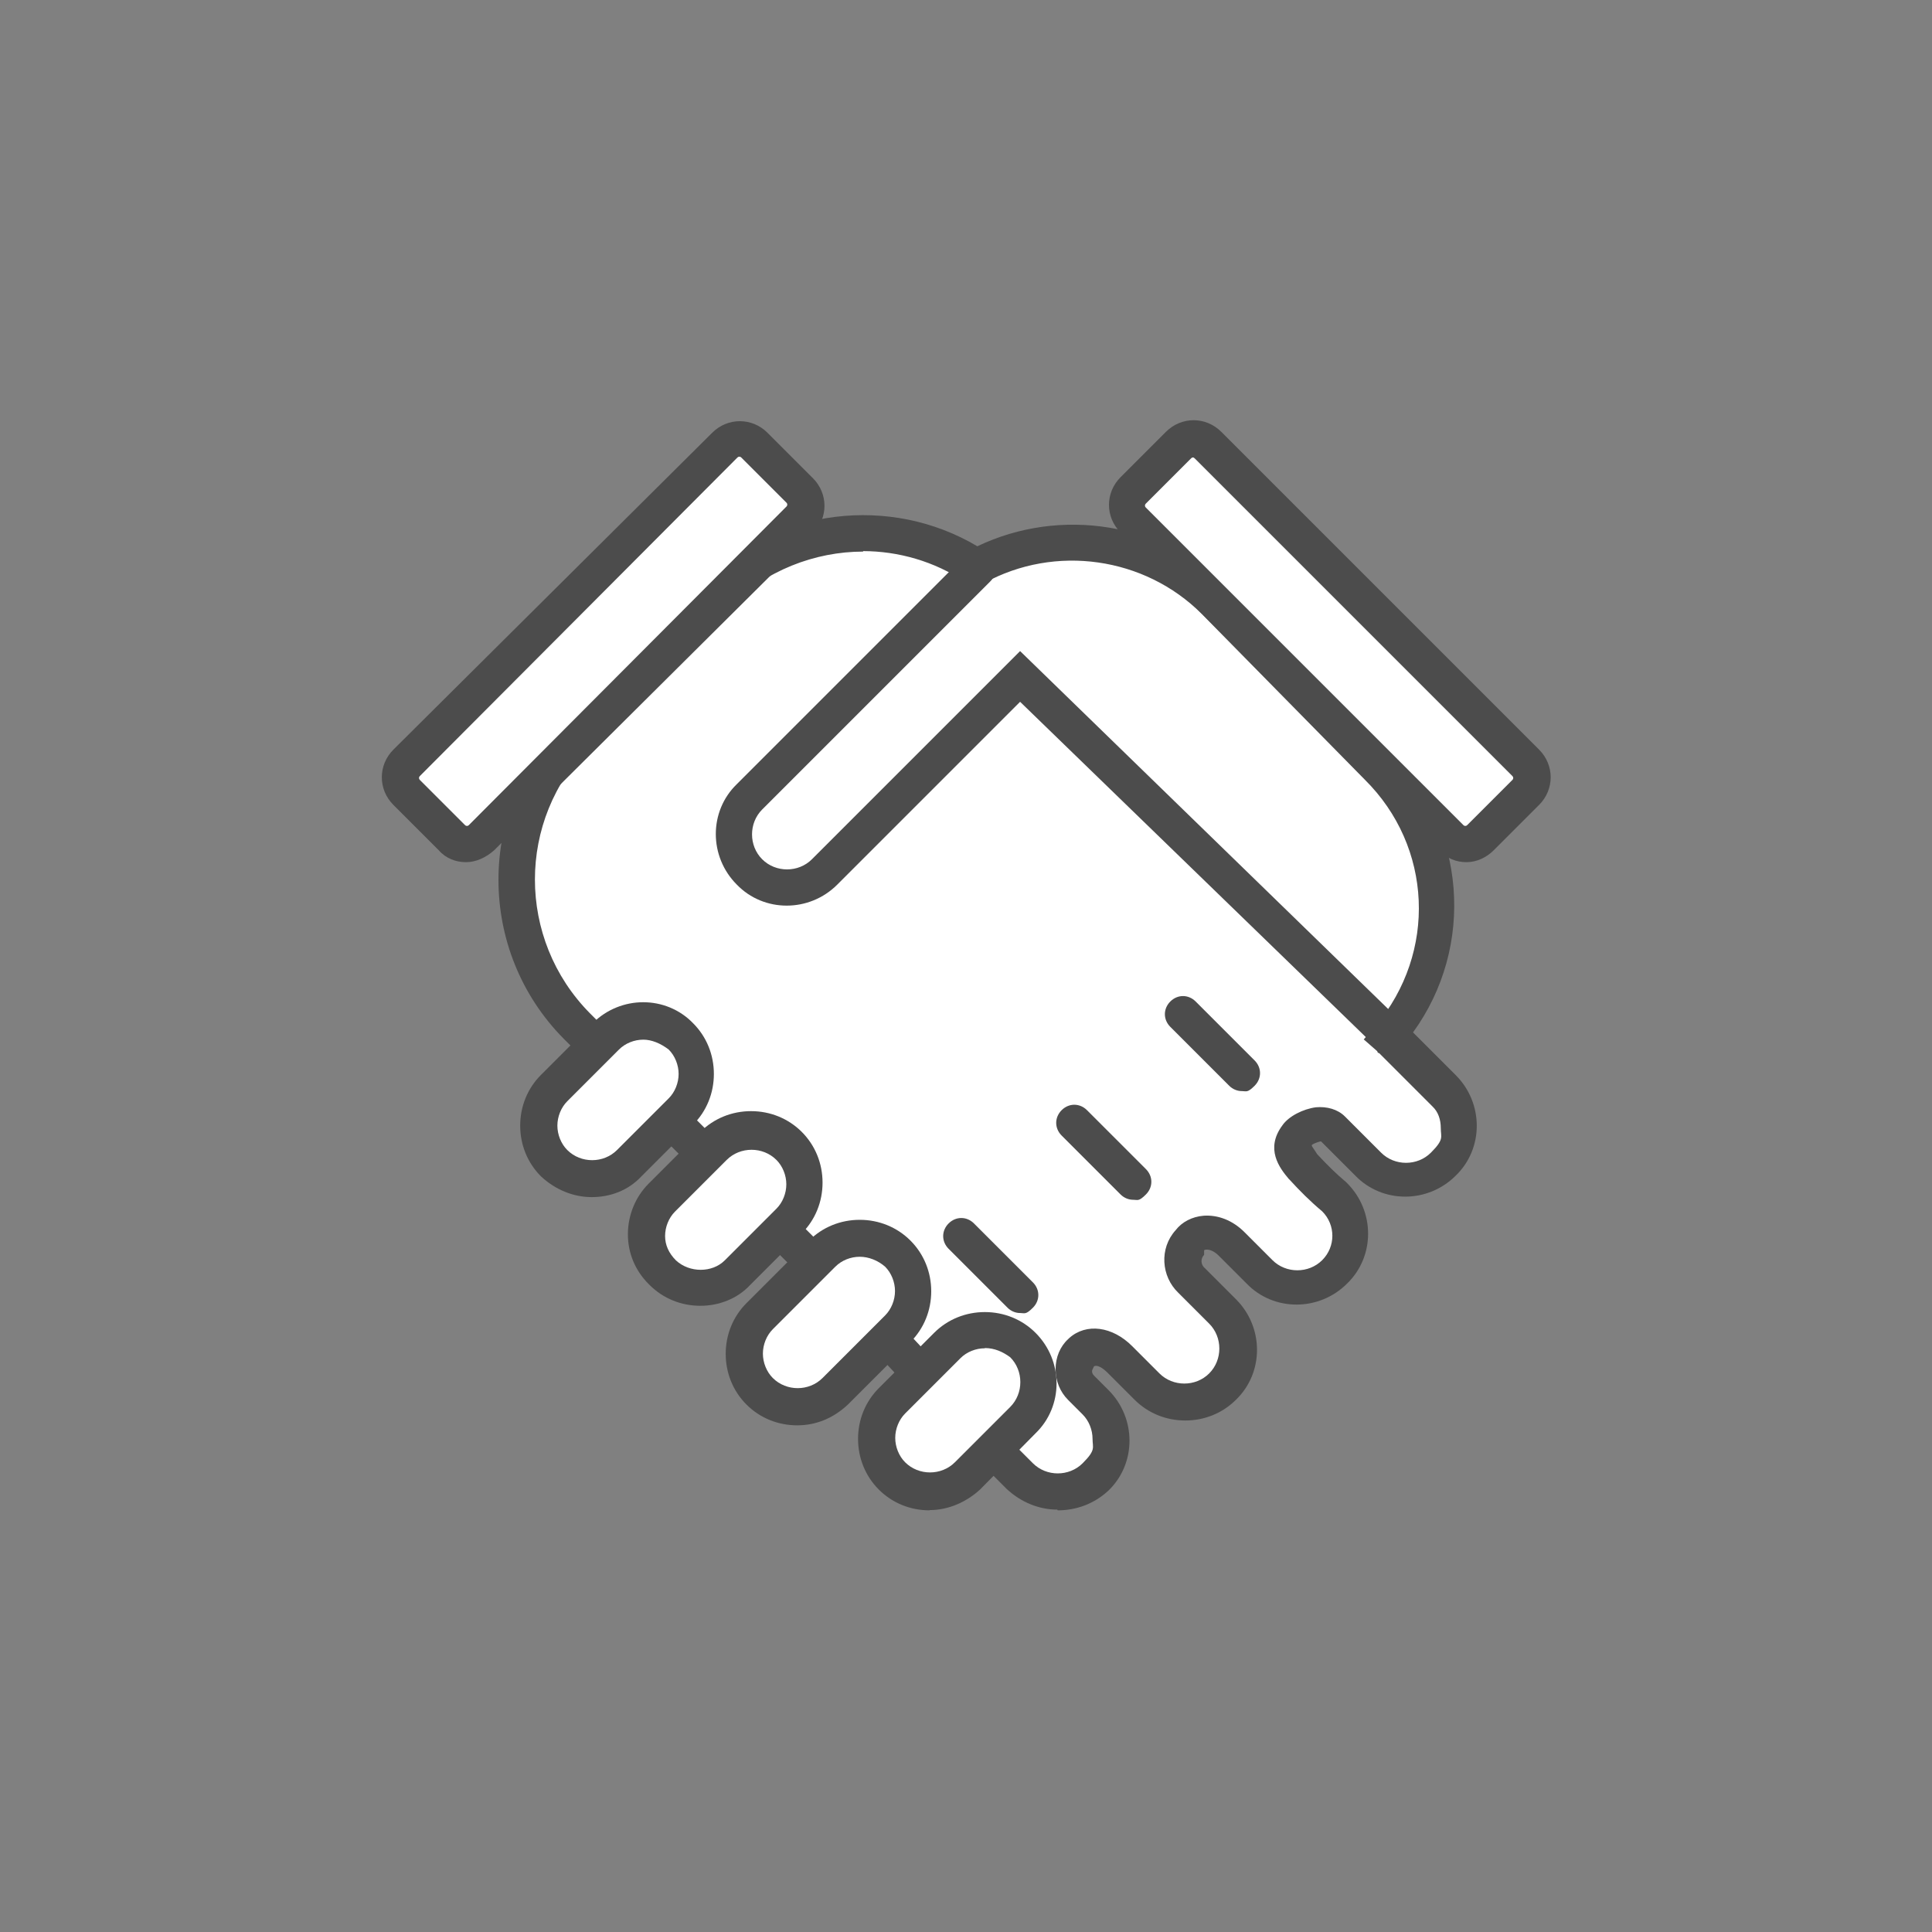
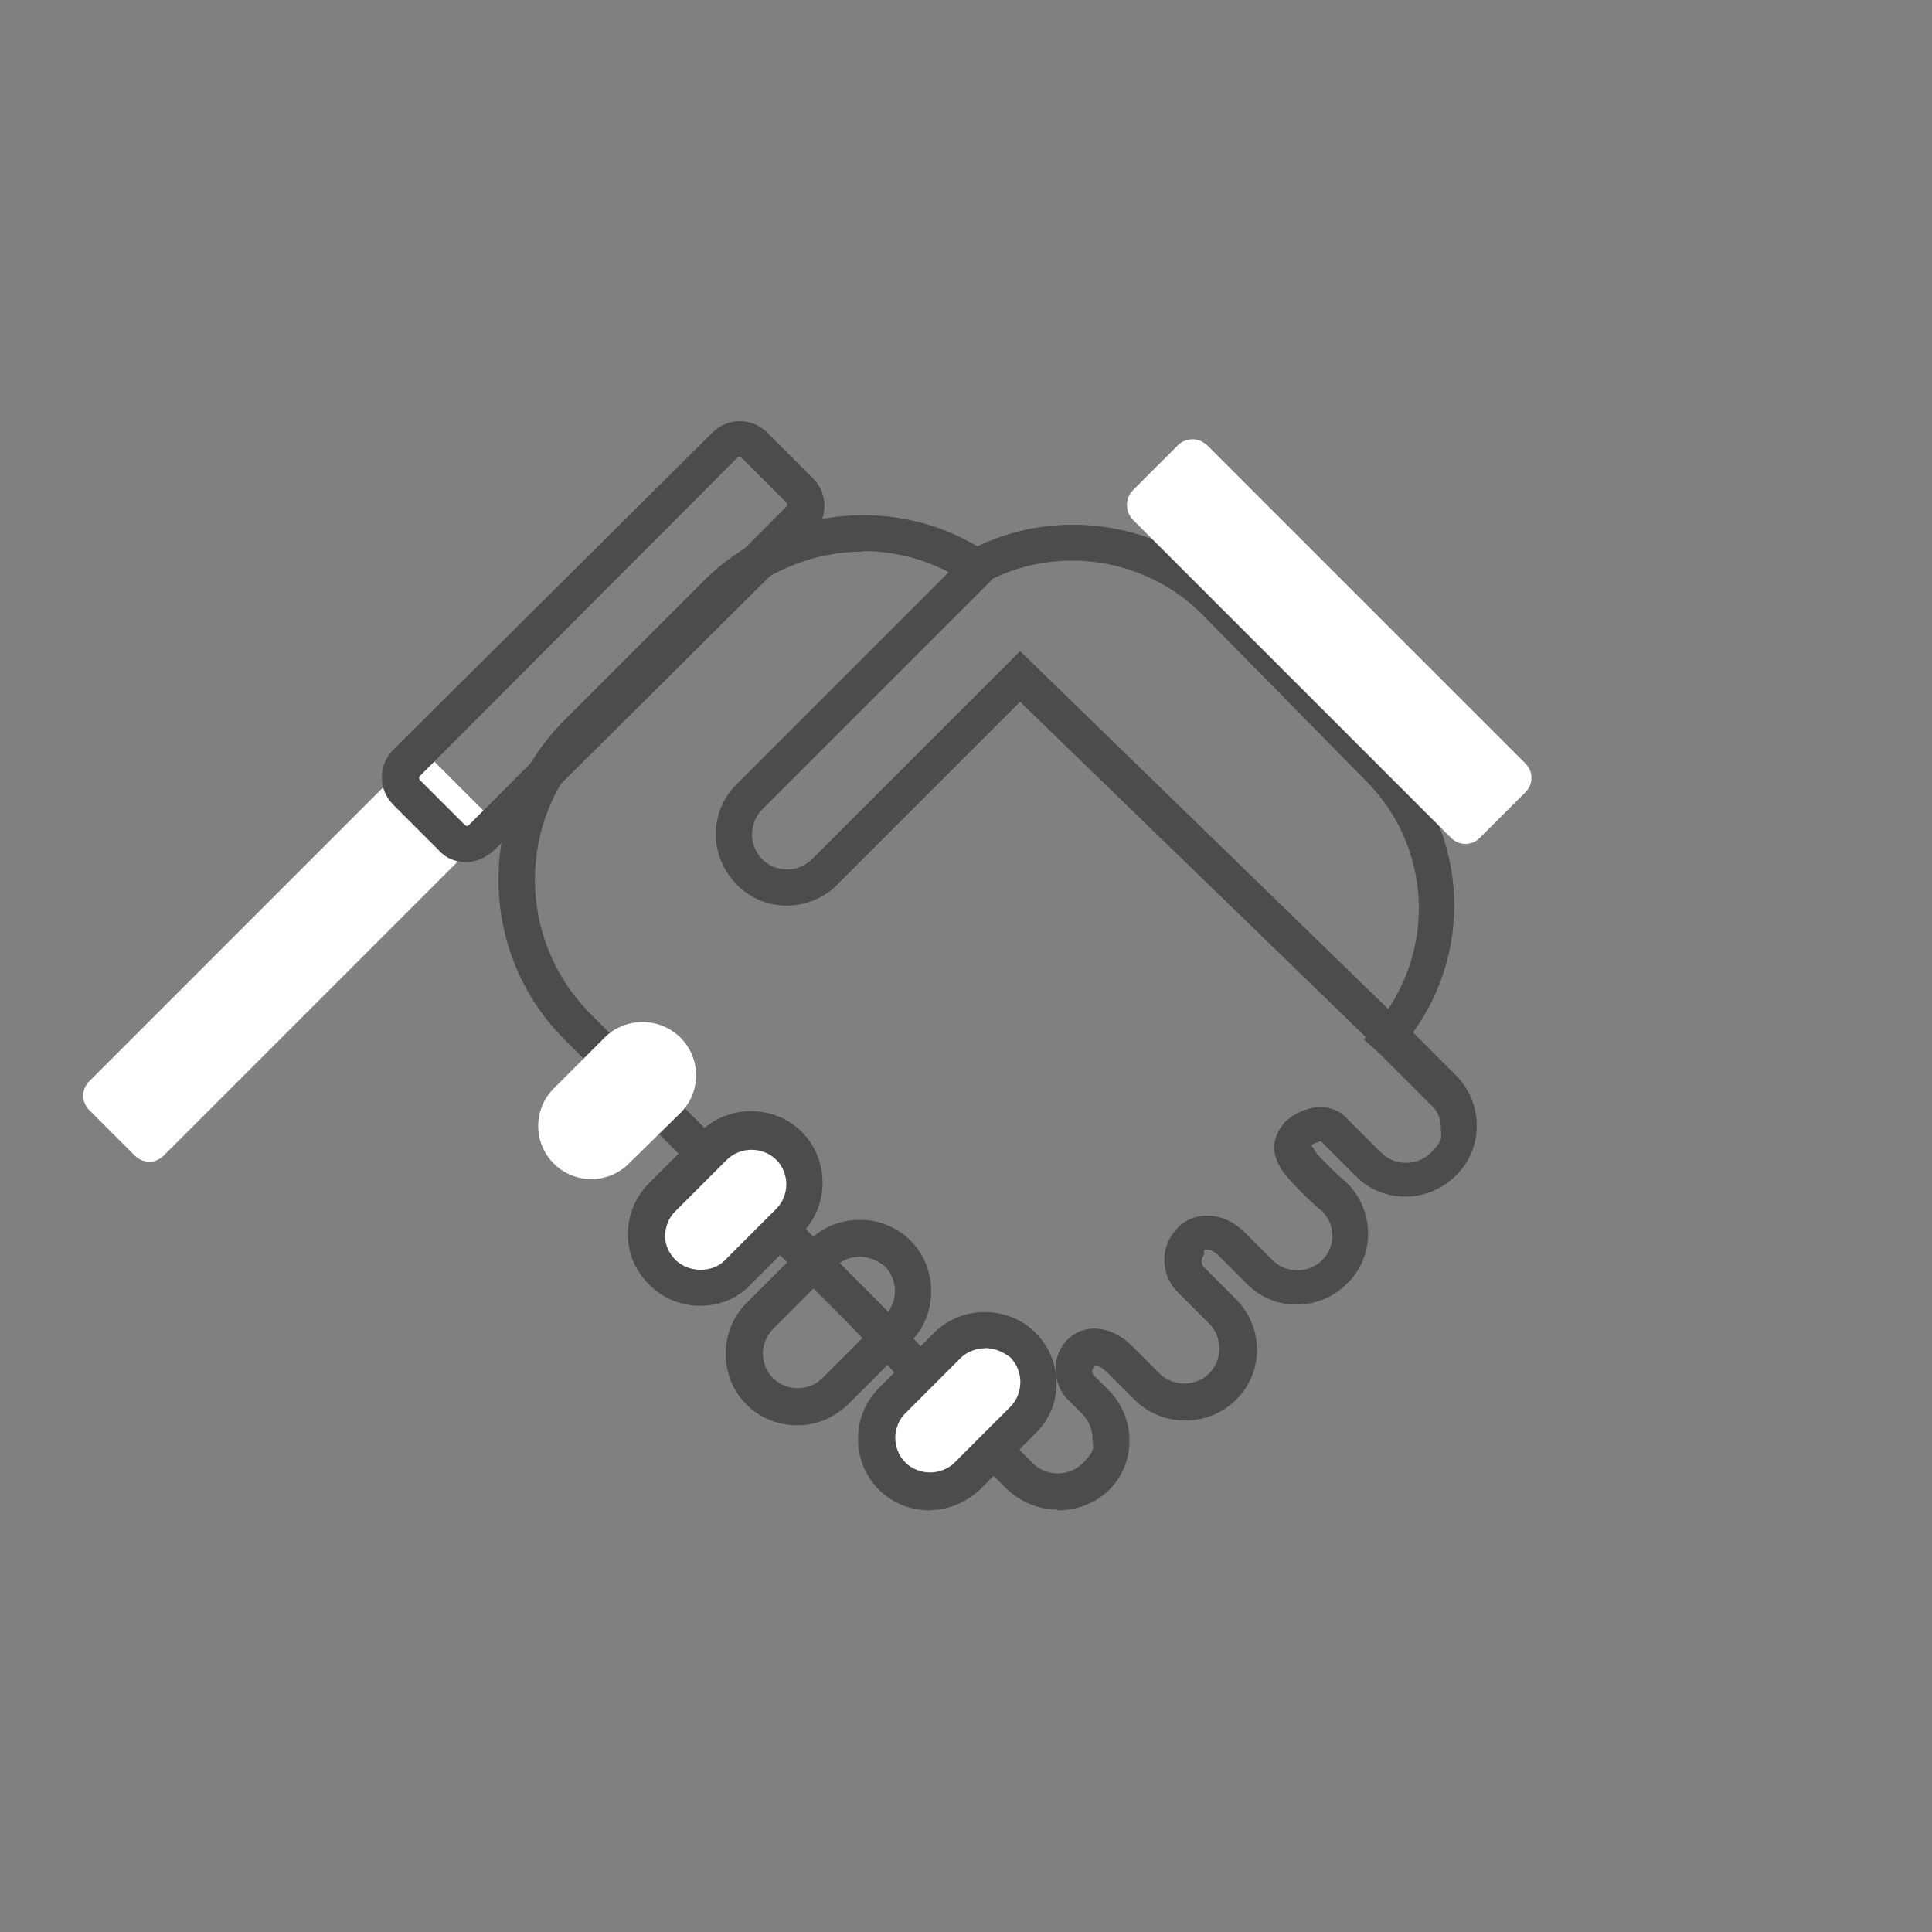
<svg xmlns="http://www.w3.org/2000/svg" id="_圖層_1" data-name=" 圖層 1" version="1.1" viewBox="0 0 800 800">
  <rect x="0" y="0" width="800" height="800" fill="#808080" stroke="none" />
  <defs>
    <style>
      .cls-1 {
        fill: #4c4c4c;
      }

      .cls-1, .cls-2 {
        stroke-width: 0px;
      }

      .cls-2 {
        fill: #fff;
      }
    </style>
  </defs>
-   <path class="cls-2" d="M597.8,450.7l-21.4-21.4c-.4-.4-.8-.8-1.5-1.1,27.8-33,25.5-81.7-4.9-112.1l-67.1-67.1c-26.2-25.9-66.4-31.9-98.6-13.9-34.1-22.1-78.7-17.6-107.6,10.9l-58.1,57.7c-33.4,33.4-33.4,87.7,0,121.1l117,117c11.6,11.6,38.2,41.2,45.4,48l21.4,21.4c8.6,8.6,22.5,8.6,31.1,0s8.6-22.5,0-31.1l-6-6c-4.1-4.1-3.8-10.5,0-14.6,4.9-4.1,11.2-1.9,16.1,3l11.2,11.2c8.6,8.6,22.5,8.6,31.1,0s8.6-22.5,0-31.1l-12.8-12.8c-4.5-4.1-4.9-11.2-.8-16.1,3-4.5,10.9-4.9,17.2,1.1l11.6,11.6c8.6,8.6,22.5,8.6,31.1,0s8.6-22.5,0-31.1c-4.5-4.1-9-8.2-13.1-12.8-3.4-4.5-6.4-7.9-2.6-13.1,1.9-2.6,10.1-6.8,14.6-2.6,3.8,3.4,14.6,14.6,14.6,14.6,8.6,8.6,22.5,8.6,31.1,0s9.4-22.1.8-30.7h0Z" />
  <path class="cls-1" d="M437.8,625.1c-7.5,0-15-3-21-8.6l-21.4-21.4c-3-3-9.4-9.8-16.5-17.6-9.8-10.5-21.8-23.6-28.5-30.4l-117-117c-36-36.4-36-95.2,0-131.6l58.1-58.1c30-30,77.2-35.6,113.2-14.2,34.5-16.5,76.5-9.8,103.9,17.2l67.1,67.5c31.5,31.9,35.2,81,9.4,116.6l4.9,4.9,12.8,12.8c11.6,11.6,11.6,30.4,0,41.6-11.6,11.6-30.4,11.6-41.6,0l-14.2-14.2c-.4,0-3,.8-3.8,1.5v.4c.4.8,1.5,2.2,2.2,3.4,3.8,4.1,7.9,8.2,12,11.6l.4.4c11.6,11.6,11.6,30.4,0,41.6-11.6,11.6-30.4,11.6-41.6,0l-11.6-11.6c-3-3-5.6-2.6-6-2.2v1.9c-1.5,1.5-1.5,4.1.4,5.6l12.8,12.8c11.6,11.6,11.6,30.4,0,41.6-5.6,5.6-13.1,8.6-21,8.6s-15.4-3-21-8.6l-11.2-11.2c-2.2-2.2-4.5-3.4-5.6-2.6-.4.8-.8,1.5-.8,1.9s0,1.1.8,1.9l6,6c11.6,11.6,11.6,30.4,0,41.6-6,5.6-13.5,8.2-21,8.2h0ZM357.5,228.4c-20.2,0-40.5,7.9-55.5,22.9l-57.7,57.7c-30.4,30.4-30.4,79.9,0,110.6l117,117c7.1,7.1,18.8,19.5,28.9,30.7,7.1,7.9,13.5,14.6,16.1,17.2l21.4,21.4c5.6,5.6,15,5.6,20.6,0s4.1-6.4,4.1-10.1-1.5-7.5-4.1-10.1l-6-6c-3.4-3.4-5.2-7.9-5.2-12.8s1.9-9.4,5.2-12.4l.4-.4c7.1-6.4,18-4.9,26.2,3.4l11.2,11.2c5.6,5.6,15,5.6,20.6,0s5.6-15,0-20.6l-12.8-12.8c-7.1-6.8-7.9-18.4-1.1-25.9,2.6-3.4,6.8-5.6,11.6-6,6-.4,12,1.9,16.9,6.8l11.6,11.6c5.6,5.6,15,5.6,20.6,0s5.6-14.6,0-20.2c-4.9-4.1-9.4-8.6-13.5-13.1l-.4-.4c-3.8-4.5-9.8-12.4-2.6-22.1,2.6-3.8,8.6-6.8,13.9-7.5,4.5-.4,9,.8,12,3.8l15,15c5.6,5.6,15,5.6,20.6,0s4.1-6.4,4.1-10.1-1.1-6.8-3.4-9l-22.1-22.1c-.4,0-.8-.4-.8-.8l-5.6-4.9,4.9-5.6c25.5-30.4,23.6-74.2-4.5-102l-67.5-68.6c-23.6-23.6-60.7-28.9-90-12.8l-4.1,2.2-3.8-2.6c-12.8-8.6-27.8-12.8-42.4-12.8h0Z" />
-   <path class="cls-2" d="M168.6,316.1l131.6-131.6c3.4-3.4,8.6-3.4,12,0l18.8,18.8c3.4,3.4,3.4,8.6,0,12l-131.6,131.6c-3.4,3.4-8.6,3.4-12,0l-18.8-18.8c-3.4-3.4-3.4-8.6,0-12h0Z" />
+   <path class="cls-2" d="M168.6,316.1c3.4-3.4,8.6-3.4,12,0l18.8,18.8c3.4,3.4,3.4,8.6,0,12l-131.6,131.6c-3.4,3.4-8.6,3.4-12,0l-18.8-18.8c-3.4-3.4-3.4-8.6,0-12h0Z" />
  <path class="cls-1" d="M192.9,357c-4.1,0-8.2-1.5-11.2-4.9l-18.8-18.8c-6.4-6.4-6.4-16.5,0-22.9l132-131.2c6.4-6.4,16.5-6.4,22.9,0l18.8,18.8c6.4,6.4,6.4,16.5,0,22.9l-132,131.2c-3.4,3-7.5,4.9-11.6,4.9h0ZM173.8,321.4c-.4.4-.4,1.1,0,1.5l18.8,18.8c.4.4,1.1.4,1.5,0l131.6-132c.4-.4.4-1.1,0-1.5l-18.8-18.8c-.4-.4-1.1-.4-1.5,0l-131.6,132h0Z" />
  <path class="cls-2" d="M500,184.5l131.6,131.6c3.4,3.4,3.4,8.6,0,12l-18.8,18.8c-3.4,3.4-8.6,3.4-12,0l-131.6-131.6c-3.4-3.4-3.4-9,0-12.4l18.8-18.8c3.4-3,8.6-3,12,.4h0Z" />
-   <path class="cls-1" d="M607.2,357c-4.1,0-8.2-1.5-11.2-4.9l-132-131.6c-6.4-6.4-6.4-16.5,0-22.9l18.8-18.8c6.4-6.4,16.5-6.4,22.9,0l131.6,131.6c6.4,6.4,6.4,16.5,0,22.9l-18.8,18.8c-3,3-7.1,4.9-11.2,4.9h0ZM494,189.4c-.2,0-.5.1-.8.4l-18.8,18.8c-.4.4-.4,1.1,0,1.5l131.6,131.6c.4.4,1.1.4,1.5,0l18.8-18.8c.4-.4.4-1.1,0-1.5l-131.6-131.6c-.2-.2-.5-.4-.8-.4h0ZM469.2,496.8c-1.9,0-3.8-.8-5.2-2.2l-24.4-24.4c-3-3-3-7.5,0-10.5s7.5-3,10.5,0l24.4,24.4c3,3,3,7.5,0,10.5s-3.4,2.2-5.2,2.2h0ZM514.2,451.8c-1.9,0-3.8-.8-5.2-2.2l-24.4-24.4c-3-3-3-7.5,0-10.5s7.5-3,10.5,0l24.4,24.4c3,3,3,7.5,0,10.5s-3.4,2.2-5.2,2.2h0ZM422.4,543.7c-1.9,0-3.8-.8-5.2-2.2l-24.4-24.4c-3-3-3-7.5,0-10.5s7.5-3,10.5,0l24.4,24.4c3,3,3,7.5,0,10.5s-3.4,2.2-5.2,2.2Z" />
  <path class="cls-2" d="M281.8,429.7c8.6,8.6,8.6,22.5,0,31.1l-21.4,21c-8.6,8.6-22.5,8.6-31.1,0s-8.6-22.5,0-31.1l21.4-21.4c8.6-8.2,22.5-8.2,31.1.4h0Z" />
-   <path class="cls-1" d="M245,495.7c-7.5,0-15-3-21-8.6-5.6-5.6-8.6-13.1-8.6-21s3-15.4,8.6-21l21.4-21.4c11.6-11.6,30.4-11.6,41.6,0,5.6,5.6,8.6,13.1,8.6,21s-3,15.4-8.6,21l-21.4,21.4c-5.6,6-13.1,8.6-20.6,8.6h0ZM266.4,430.5c-3.8,0-7.5,1.5-10.1,4.1l-21.4,21.4c-2.6,2.6-4.1,6.4-4.1,10.1s1.5,7.5,4.1,10.1c5.6,5.6,15,5.6,20.6,0l21.4-21.4c2.6-2.6,4.1-6.4,4.1-10.1s-1.5-7.5-4.1-10.1l5.2-5.2-5.2,5.2c-3.4-2.6-7.1-4.1-10.5-4.1Z" />
  <path class="cls-2" d="M326.8,474.7c8.6,8.6,8.6,22.5,0,31.1l-21.4,21c-8.6,8.6-22.5,8.6-31.1,0s-8.6-22.5,0-31.1l21.4-21.4c8.6-8.2,22.5-8.2,31.1.4h0Z" />
  <path class="cls-1" d="M290,540.7c-7.9,0-15.4-3-21-8.6l-.4-.4c-5.6-5.6-8.6-12.8-8.6-20.6s3-15.4,8.6-21l21.4-21.4c5.6-5.6,13.1-8.6,21-8.6s15.4,3,21,8.6c5.6,5.6,8.6,13.1,8.6,21s-3,15.4-8.6,21l-21.4,21.4c-5.2,5.6-12.8,8.6-20.6,8.6h0ZM279.9,521.9c5.6,5.2,15,5.2,20.2,0l21.4-21.4c2.6-2.6,4.1-6.4,4.1-10.1s-1.5-7.5-4.1-10.1c-5.6-5.6-15-5.6-20.6,0l-21.4,21.4c-2.6,2.6-4.1,6.4-4.1,10.1s1.5,7.1,4.5,10.1h0Z" />
-   <path class="cls-2" d="M371.4,519.3c8.6,8.6,8.6,22.5,0,31.1l-25.9,25.9c-8.6,8.6-22.5,8.6-31.1,0s-8.6-22.5,0-31.1l25.9-25.9c8.6-8.6,22.5-8.6,31.1,0Z" />
  <path class="cls-1" d="M330.1,590.2c-7.9,0-15.4-3-21-8.6-5.6-5.6-8.6-13.1-8.6-21s3-15.4,8.6-21l25.9-25.9c5.6-5.6,13.1-8.6,21-8.6s15.4,3,21,8.6c5.6,5.6,8.6,13.1,8.6,21s-3,15.4-8.6,21l-25.9,25.9c-6,5.6-13.1,8.6-21,8.6ZM356,520.4c-3.8,0-7.5,1.5-10.1,4.1l-25.9,25.9c-2.6,2.6-4.1,6.4-4.1,10.1s1.5,7.5,4.1,10.1c5.6,5.6,15,5.6,20.6,0l25.9-25.9c2.6-2.6,4.1-6.4,4.1-10.1s-1.5-7.5-4.1-10.1c-3-2.6-6.8-4.1-10.5-4.1Z" />
  <path class="cls-2" d="M423.5,557.2c8.6,8.6,8.6,22.5,0,31.1l-22.9,22.9c-8.6,8.6-22.5,8.6-31.1,0s-8.6-22.5,0-31.1l22.9-22.9c8.6-8.2,22.5-8.2,31.1,0Z" />
  <path class="cls-1" d="M384.9,625.4c-7.9,0-15.4-3-21-8.6-5.6-5.6-8.6-13.1-8.6-21s3-15.4,8.6-21l22.9-22.9c5.6-5.6,13.1-8.6,21-8.6s15.4,3,21,8.6c11.6,11.6,11.6,30.4,0,41.6l-22.9,23.2c-5.6,5.2-13.1,8.6-21,8.6h0ZM407.8,558.3c-3.8,0-7.5,1.5-10.1,4.1l-22.9,22.9c-2.6,2.6-4.1,6.4-4.1,10.1s1.5,7.5,4.1,10.1c5.6,5.6,15,5.6,20.6,0l22.9-22.9c5.6-5.6,5.6-15,0-20.6l5.2-5.2-5.2,5.2c-3-2.2-6.4-3.8-10.5-3.8h0Z" />
  <path class="cls-1" d="M576.5,437.2c-1.9,0-3.8-.8-5.2-2.2l-148.9-144.4-75.7,75.7c-11.6,11.6-30.4,11.6-41.6,0-11.6-11.6-11.6-30.4,0-41.6l94.5-94.5c3-3,7.5-3,10.5,0s3,7.5,0,10.5l-94.5,94.5c-5.6,5.6-5.6,15,0,20.6s15,5.6,20.6,0l86.2-86.2,159.3,154.9c3,3,3,7.5,0,10.5-1.1,1.5-3.4,2.2-5.2,2.2h0Z" />
</svg>